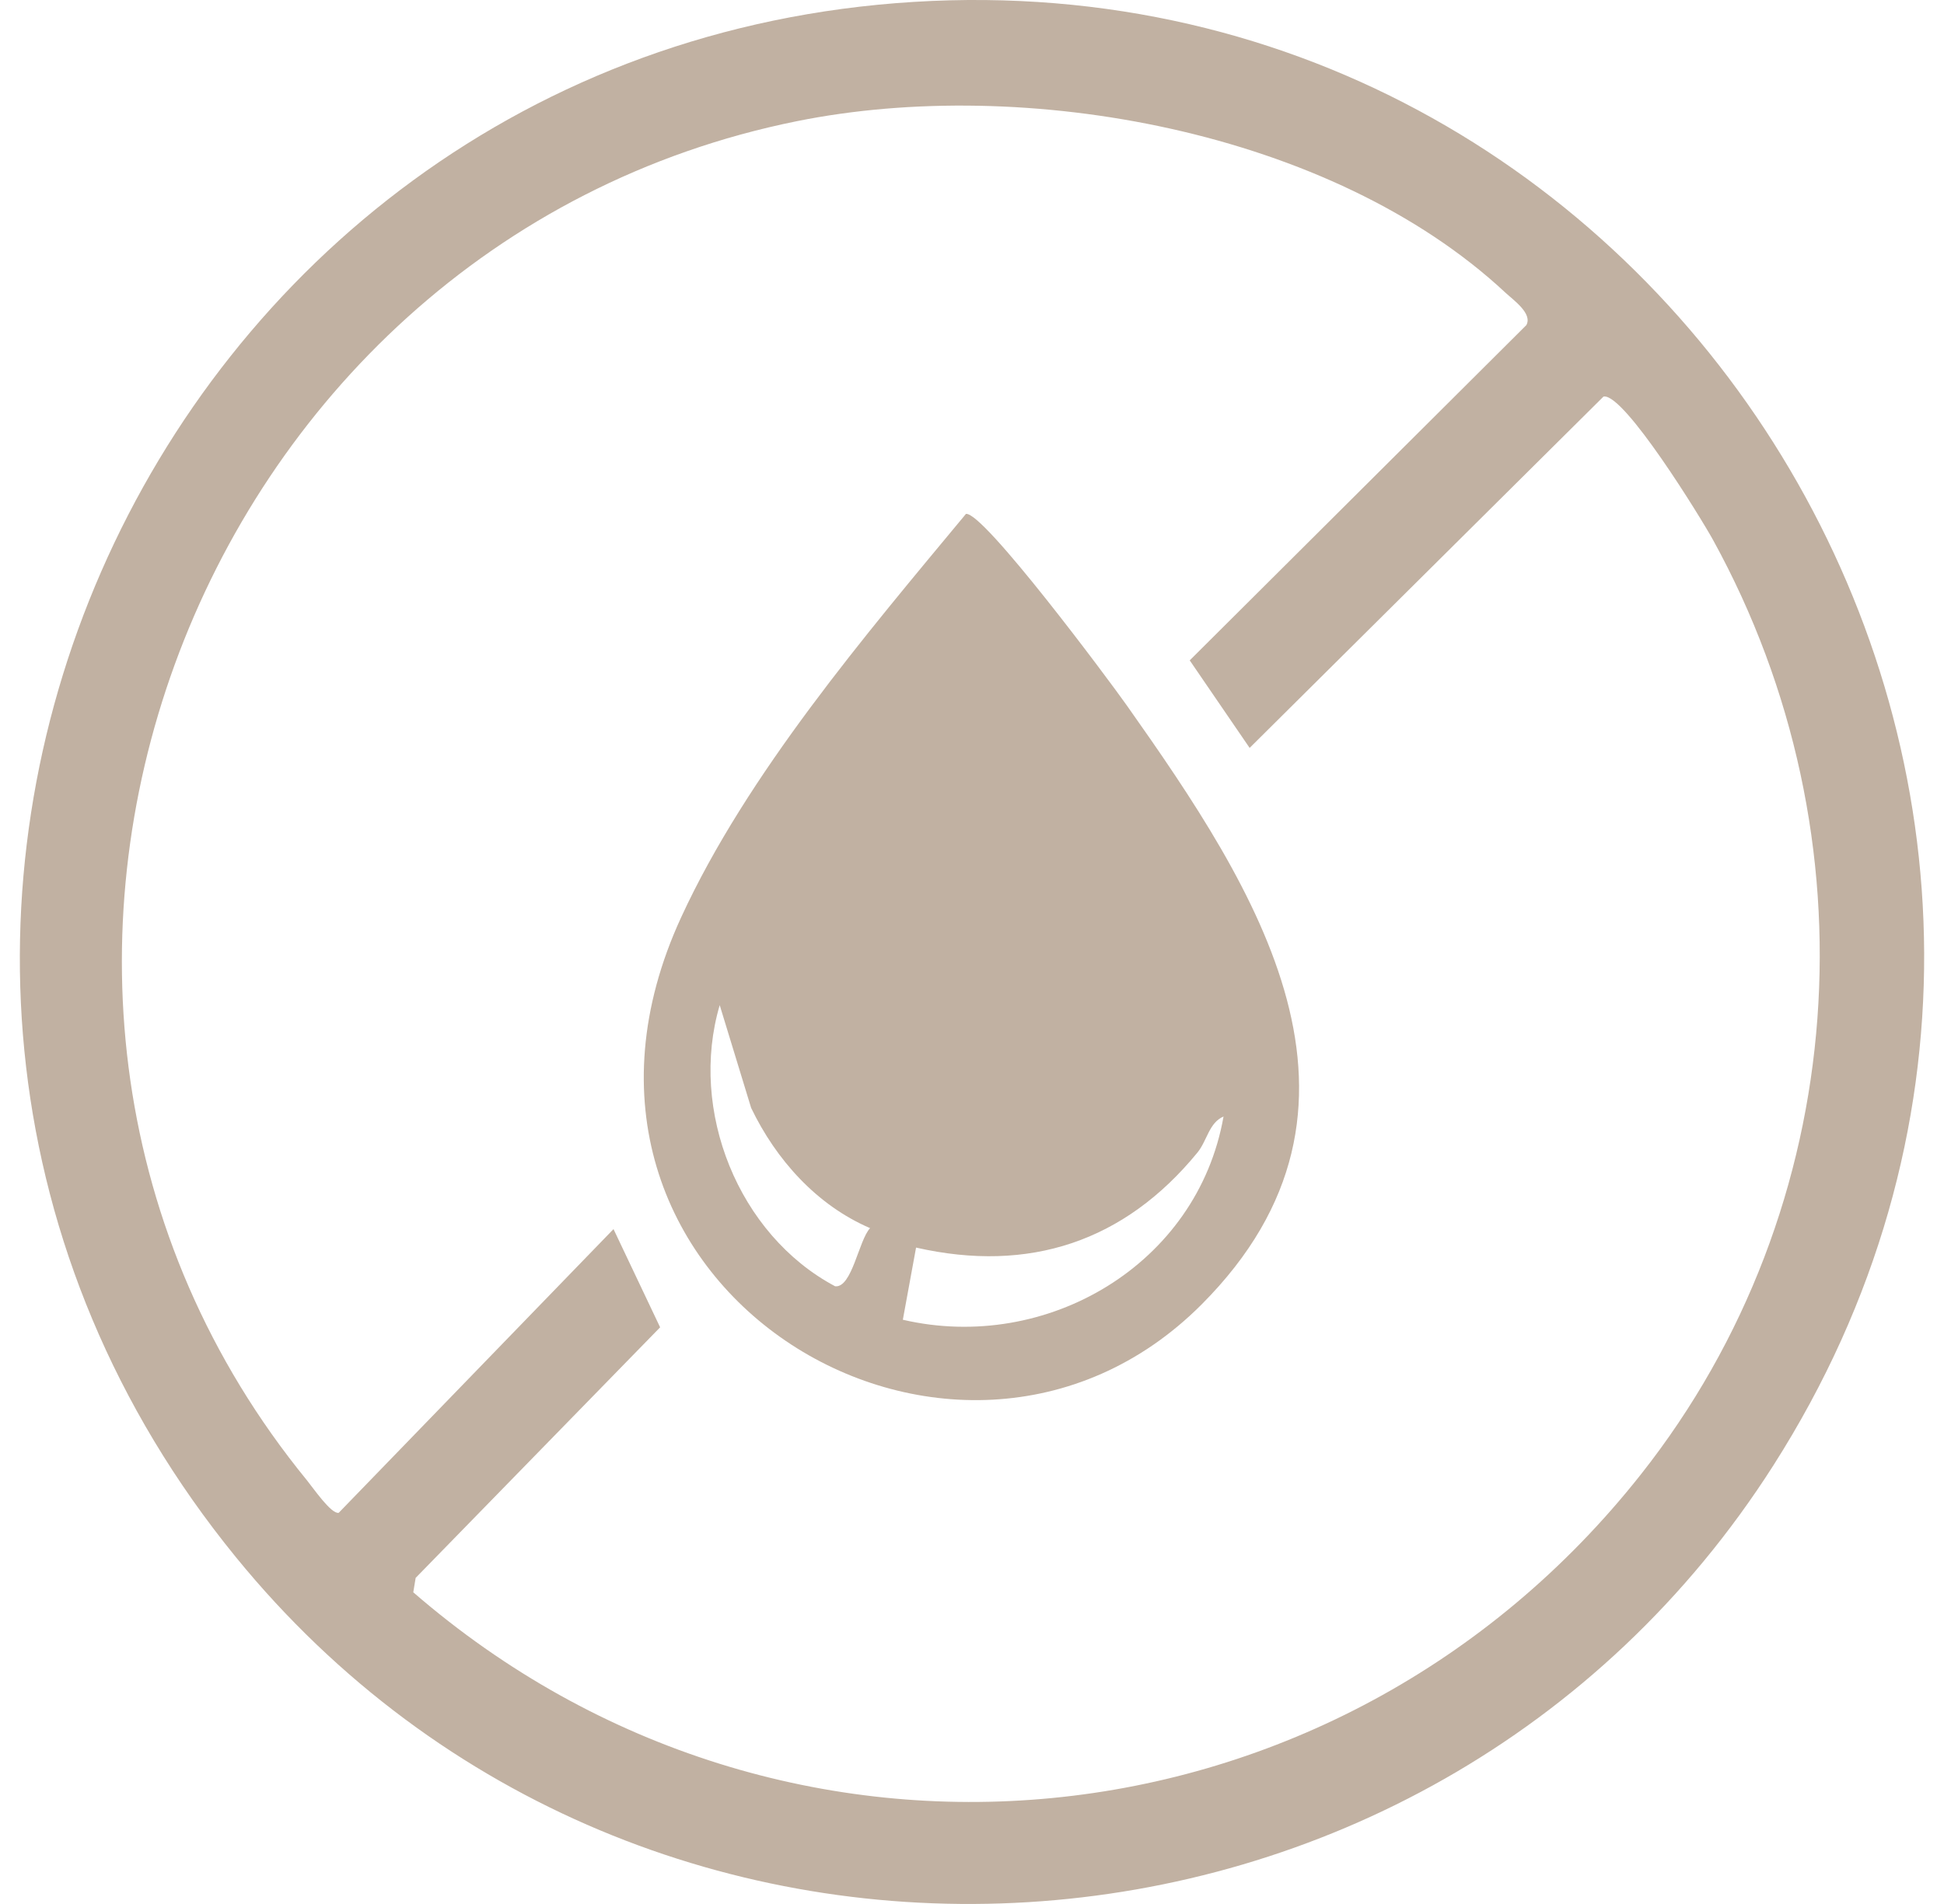
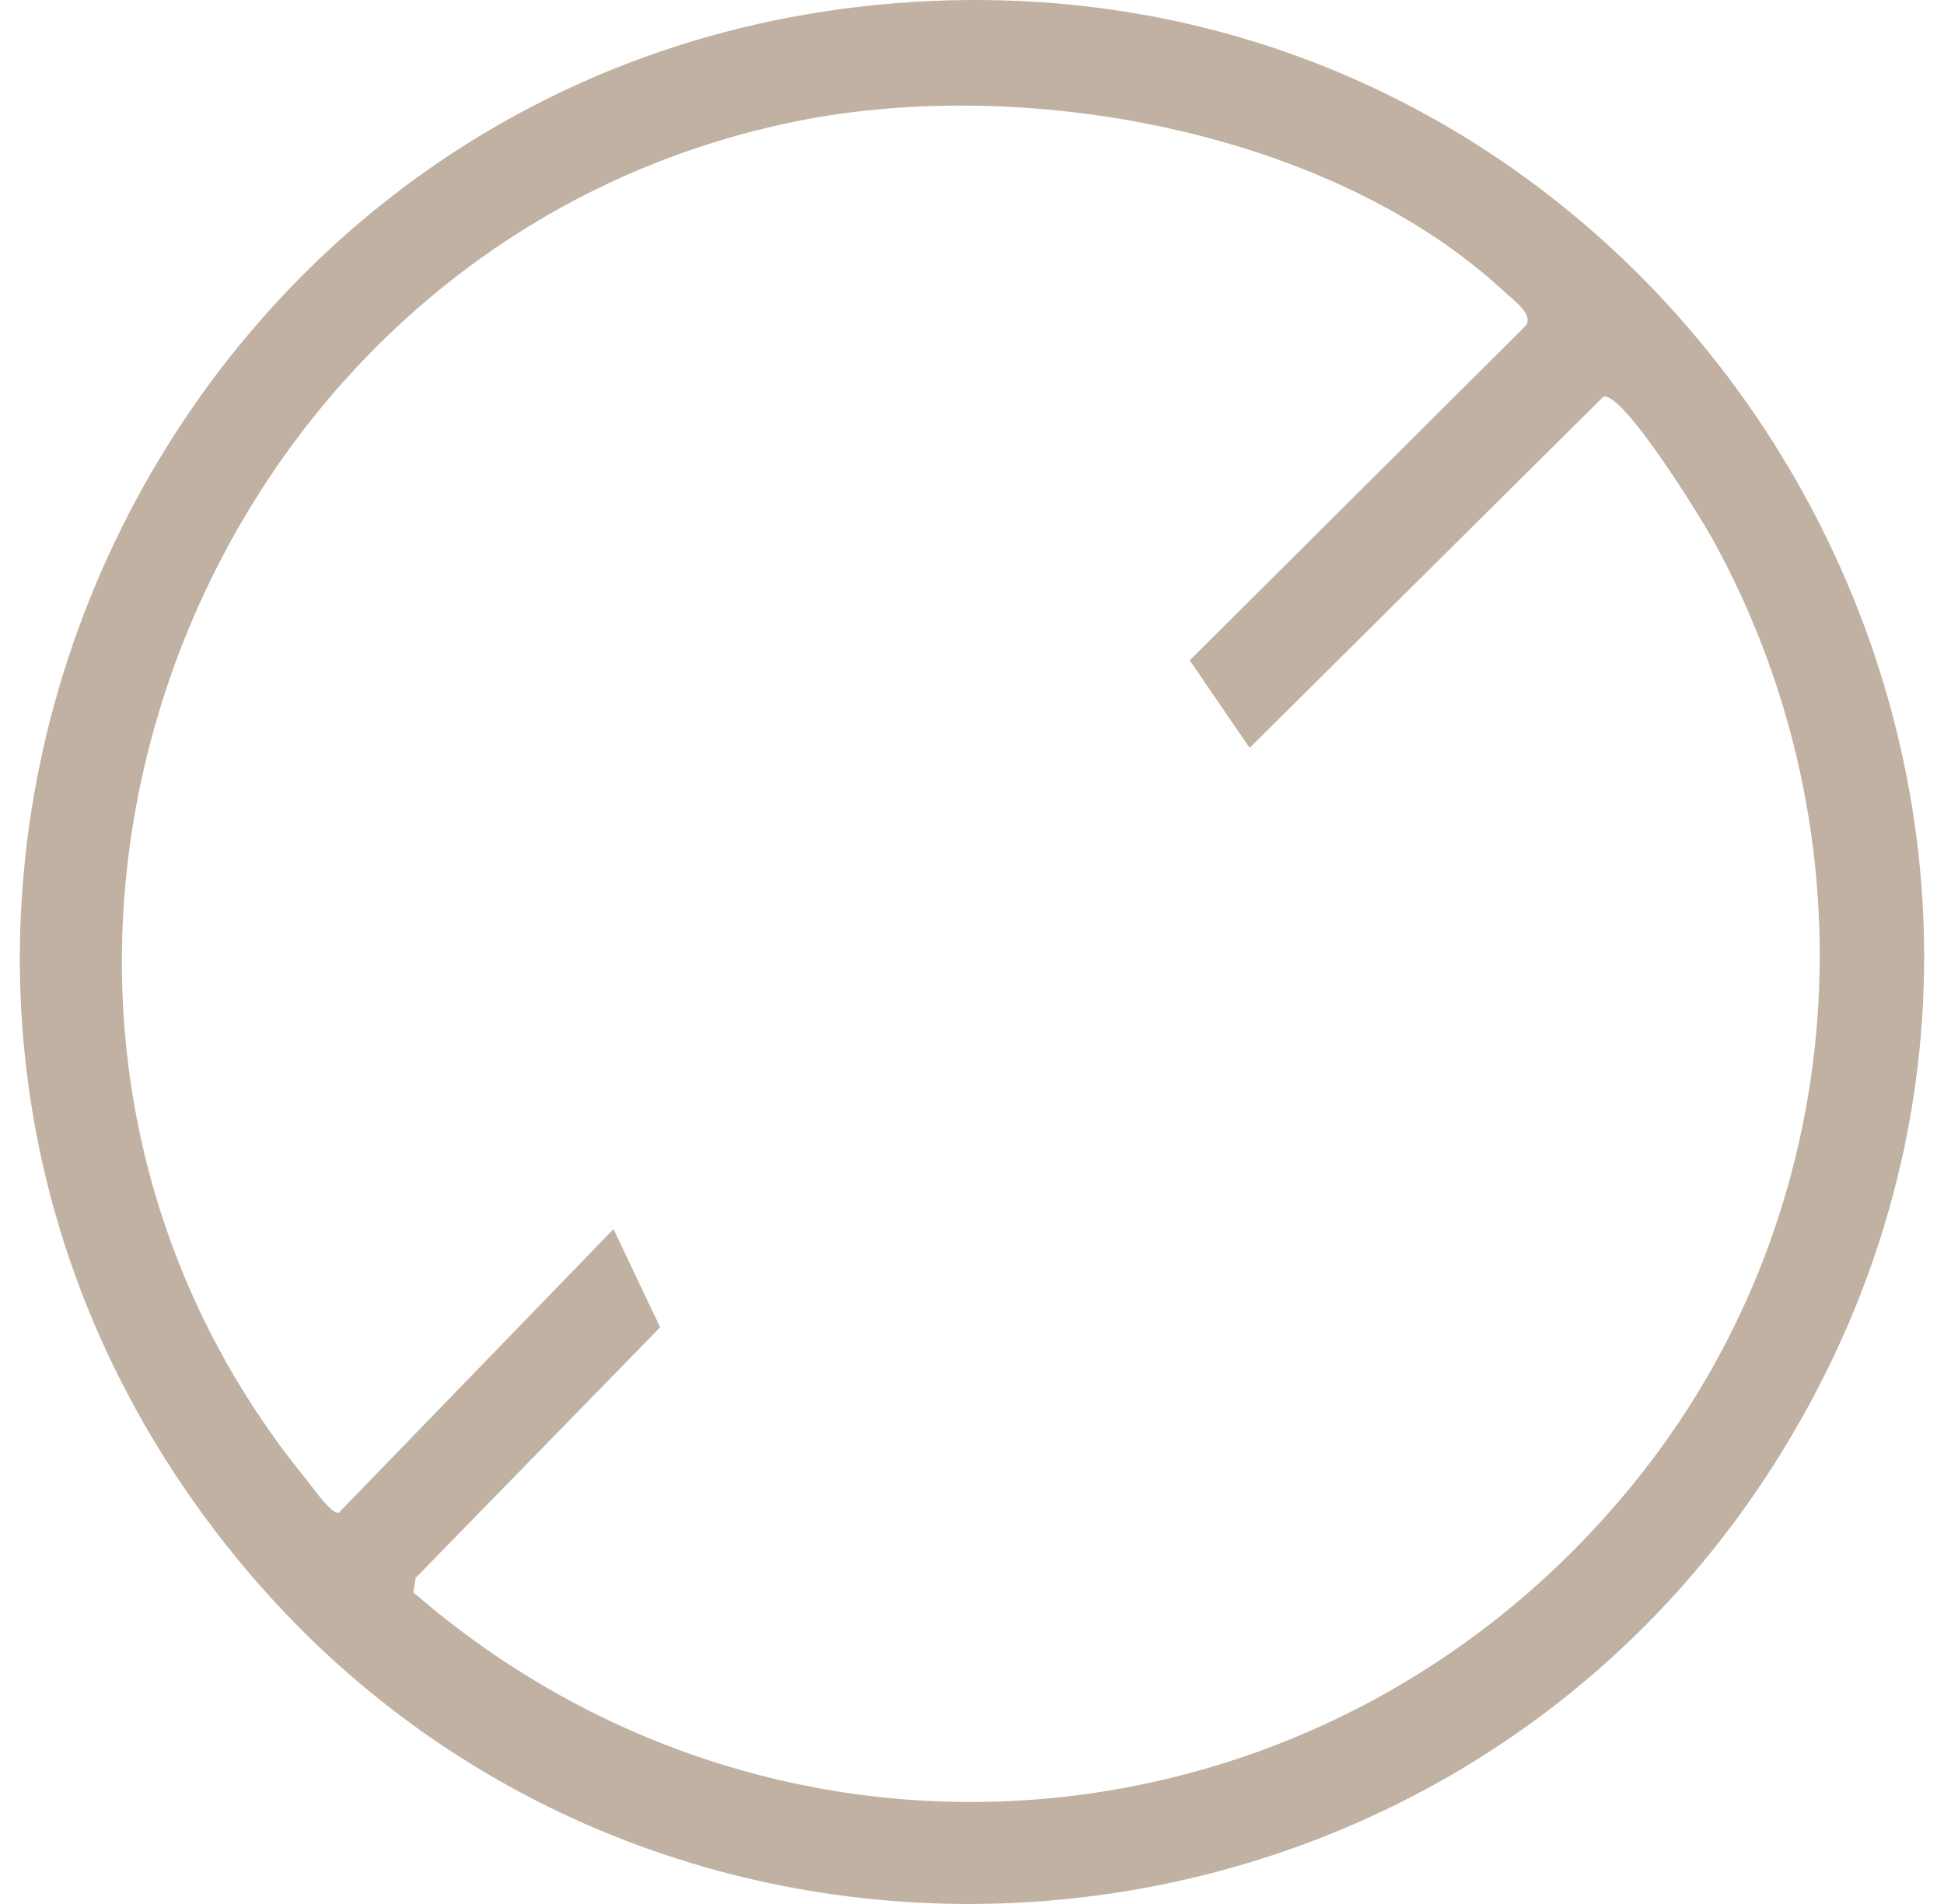
<svg xmlns="http://www.w3.org/2000/svg" fill="none" viewBox="0 0 49 48" height="48" width="49">
  <path fill="#C1B1A2" d="M23.028 0.048C42.488 -1.155 55.245 20.398 44.702 36.939C35.99 50.608 16.229 51.871 5.946 39.257C-6.435 24.067 3.583 1.251 23.028 0.048ZM31.498 18.855L29.988 16.648L38.473 8.196C38.631 7.906 38.162 7.578 37.944 7.377C33.552 3.283 25.817 1.897 20.081 3.056C4.741 6.158 -2.272 25.068 7.735 37.317C7.886 37.501 8.35 38.18 8.538 38.138L15.464 30.986L16.639 33.462L10.477 39.779L10.417 40.142C19.763 48.245 33.704 46.861 41.36 37.17C46.678 30.439 47.3 21.104 43.178 13.611C42.871 13.054 40.933 9.902 40.418 9.997L31.498 18.855Z" />
-   <path fill="#C1B1A2" d="M30.288 32.885C24.073 39.115 12.92 32.357 17.168 23.128C18.834 19.509 21.818 16.004 24.347 12.956C24.778 12.883 27.935 17.122 28.402 17.784C31.667 22.406 35.263 27.895 30.288 32.885ZM21.932 30.962C20.587 30.384 19.563 29.24 18.933 27.931L18.141 25.34C17.359 27.989 18.605 31.128 21.051 32.428C21.477 32.47 21.645 31.263 21.932 30.961V30.962ZM22.757 33.271C26.38 34.114 30.184 31.881 30.84 28.148C30.473 28.303 30.425 28.761 30.182 29.057C28.345 31.3 25.946 32.101 23.09 31.452L22.757 33.27V33.271Z" />
</svg>